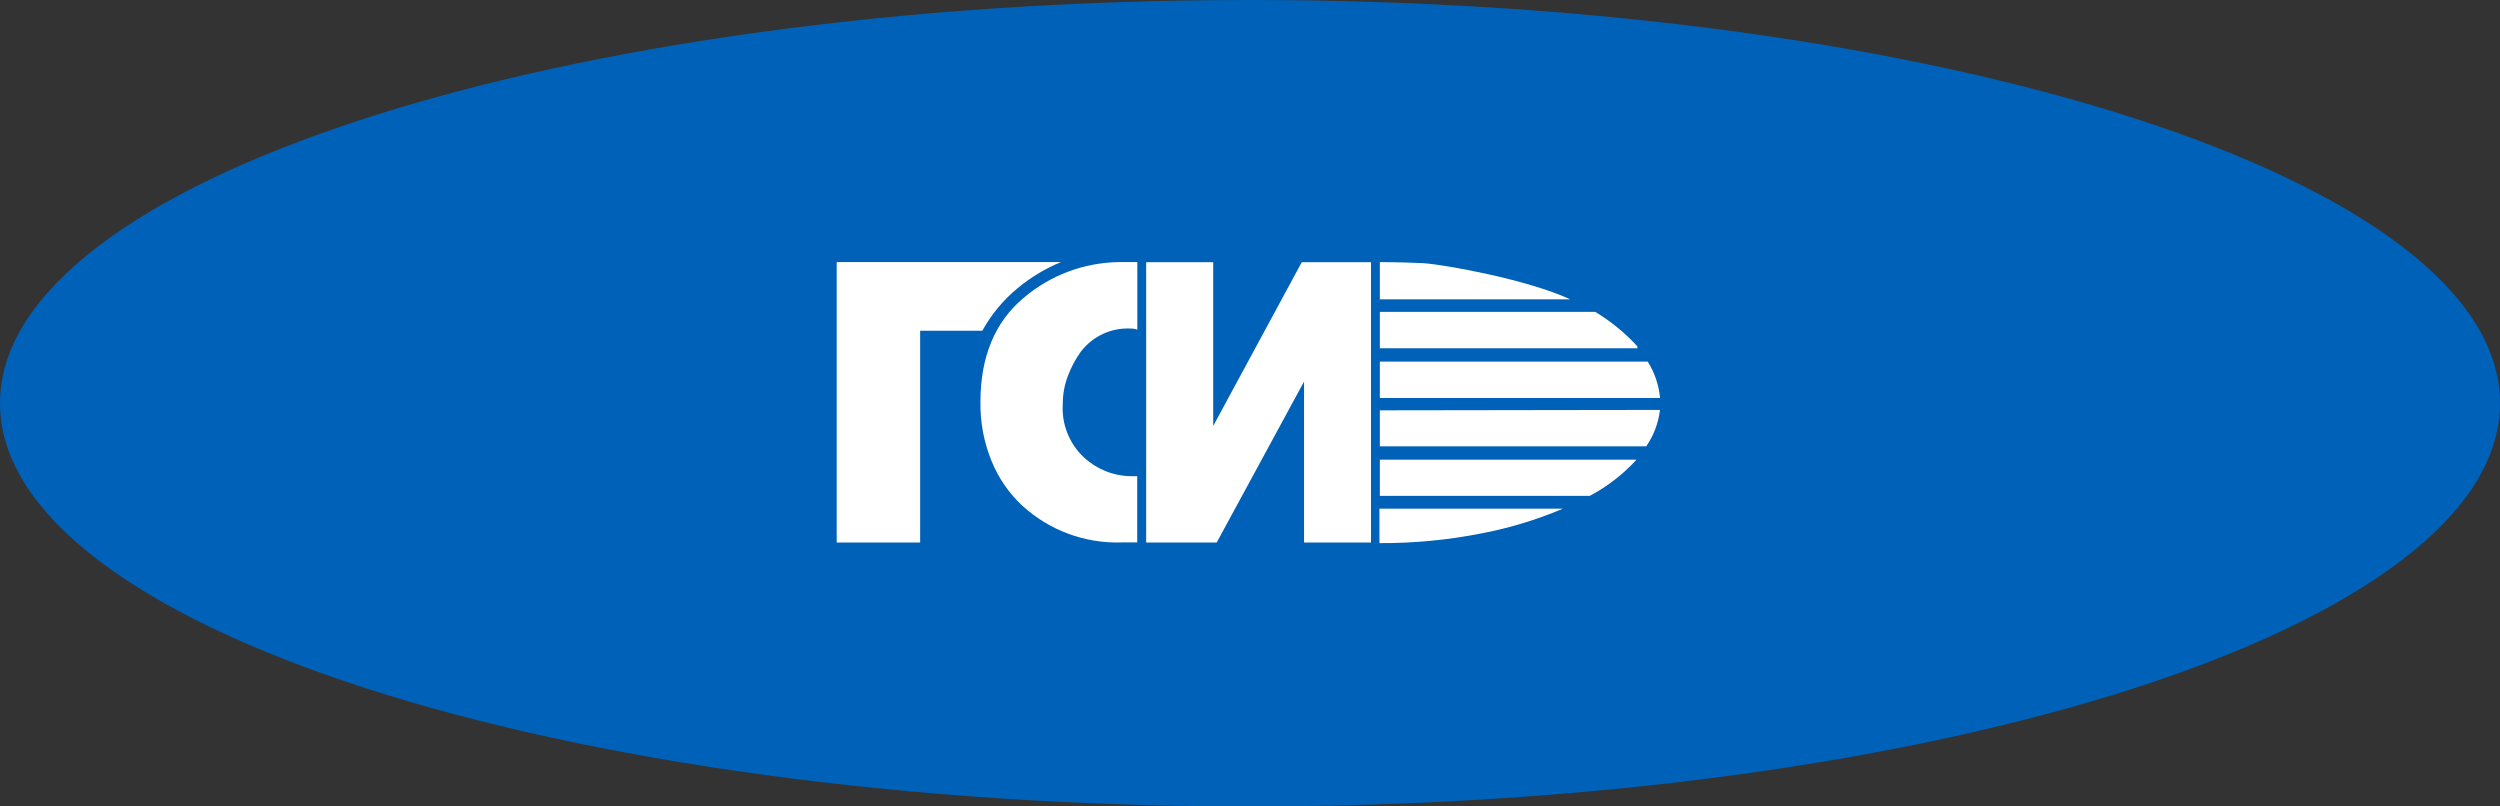
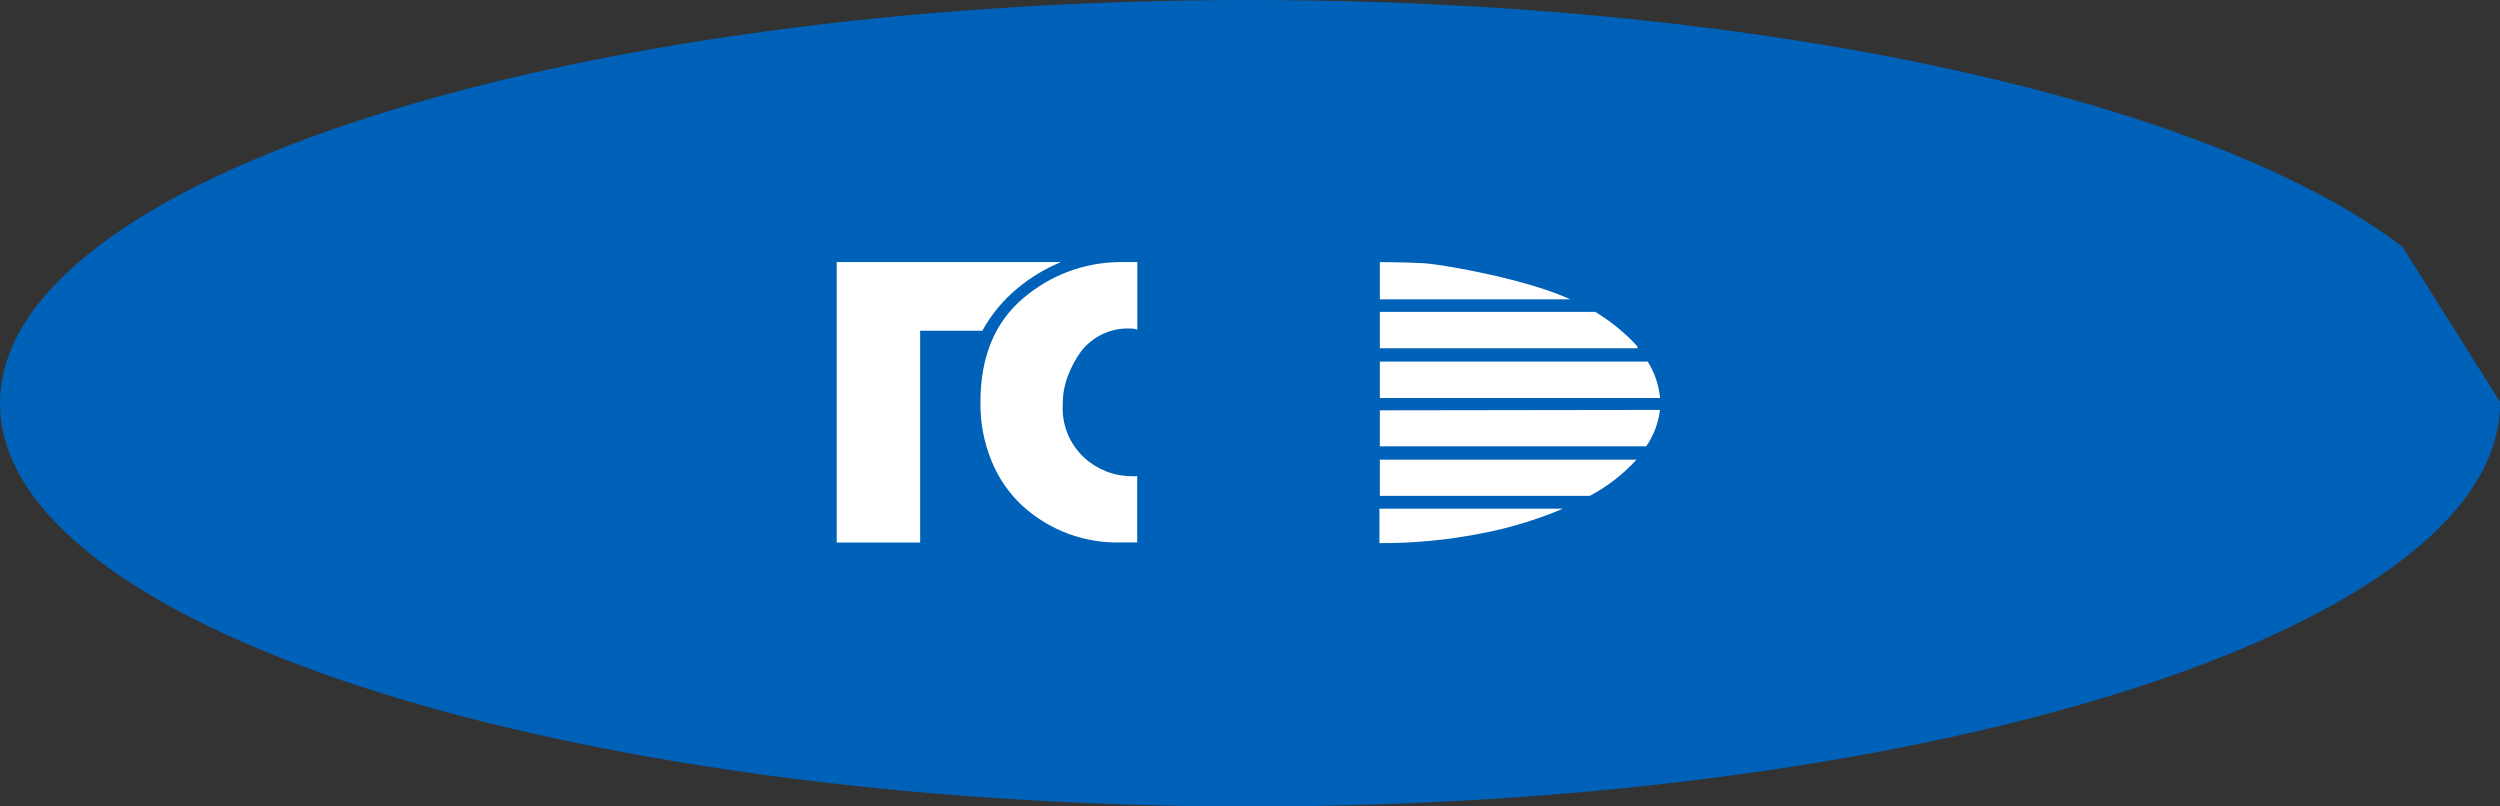
<svg xmlns="http://www.w3.org/2000/svg" width="248" height="80" viewBox="0 0 248 80" fill="none">
  <rect x="0" y="0" width="248" height="80" fill="#333333" stroke="none" />
-   <path d="M247.5 40C247.5 45.297 244.172 50.429 237.952 55.172C231.74 59.91 222.719 64.198 211.528 67.808C189.15 75.027 158.204 79.5 124 79.5C89.796 79.5 58.85 75.027 36.472 67.808C25.281 64.198 16.26 59.91 10.048 55.172C3.828 50.429 0.5 45.297 0.5 40C0.5 34.703 3.828 29.571 10.048 24.828C16.26 20.09 25.281 15.802 36.472 12.192C58.85 4.973 89.796 0.5 124 0.5C158.204 0.5 189.15 4.973 211.528 12.192C222.719 15.802 231.74 20.09 237.952 24.828C244.172 29.571 247.5 34.703 247.5 40Z" fill="#0061B8" stroke="#0061B8" />
-   <path fill-rule="evenodd" clip-rule="evenodd" d="M120.351 26.01V42.253L129.134 26.01H129.479H136.002V53.818H135.558H129.361V37.852L120.696 53.818H120.351H113.7V26.01" fill="white" />
+   <path d="M247.5 40C247.5 45.297 244.172 50.429 237.952 55.172C231.74 59.91 222.719 64.198 211.528 67.808C189.15 75.027 158.204 79.5 124 79.5C89.796 79.5 58.85 75.027 36.472 67.808C25.281 64.198 16.26 59.91 10.048 55.172C3.828 50.429 0.5 45.297 0.5 40C0.5 34.703 3.828 29.571 10.048 24.828C16.26 20.09 25.281 15.802 36.472 12.192C58.85 4.973 89.796 0.5 124 0.5C158.204 0.5 189.15 4.973 211.528 12.192C222.719 15.802 231.74 20.09 237.952 24.828Z" fill="#0061B8" stroke="#0061B8" />
  <path fill-rule="evenodd" clip-rule="evenodd" d="M112.822 26V32.71C112.619 32.626 112.4 32.586 112.18 32.592C111.236 32.541 110.294 32.721 109.435 33.114C108.575 33.508 107.824 34.104 107.246 34.852C106.704 35.595 106.265 36.408 105.943 37.27C105.602 38.154 105.428 39.094 105.43 40.042C105.361 41.026 105.512 42.012 105.87 42.93C106.228 43.848 106.786 44.675 107.503 45.352C108.769 46.54 110.434 47.213 112.17 47.236H112.812V53.809H111.272C107.632 53.929 104.089 52.618 101.404 50.157C100.079 48.924 99.042 47.415 98.365 45.736C97.605 43.884 97.229 41.897 97.259 39.894C97.259 35.388 98.69 31.937 101.552 29.543C104.196 27.293 107.544 26.039 111.016 26" fill="white" />
  <path fill-rule="evenodd" clip-rule="evenodd" d="M83 26H105.243C103.685 26.64 102.234 27.516 100.94 28.595C99.519 29.765 98.333 31.195 97.447 32.809H91.279V53.819H83V26Z" fill="white" />
  <path fill-rule="evenodd" clip-rule="evenodd" d="M155.038 50.463C152.361 51.596 149.568 52.433 146.709 52.96C143.457 53.587 140.152 53.894 136.841 53.878V50.463H155.038ZM162.34 45.598C161.015 47.056 159.445 48.271 157.702 49.19H136.88V45.598H162.34ZM164.669 40.664C164.516 41.961 164.048 43.201 163.307 44.276H136.88V40.704L164.669 40.664ZM163.455 35.868C164.137 36.961 164.556 38.198 164.679 39.48H136.88V35.868H163.455ZM158.245 30.934C159.794 31.872 161.203 33.025 162.429 34.358V34.546H136.88V30.934H158.245ZM141.222 26.109C143.443 26.266 151.594 27.756 155.758 29.691H136.88V26C136.88 26 139.002 26 141.222 26.109Z" fill="white" />
</svg>